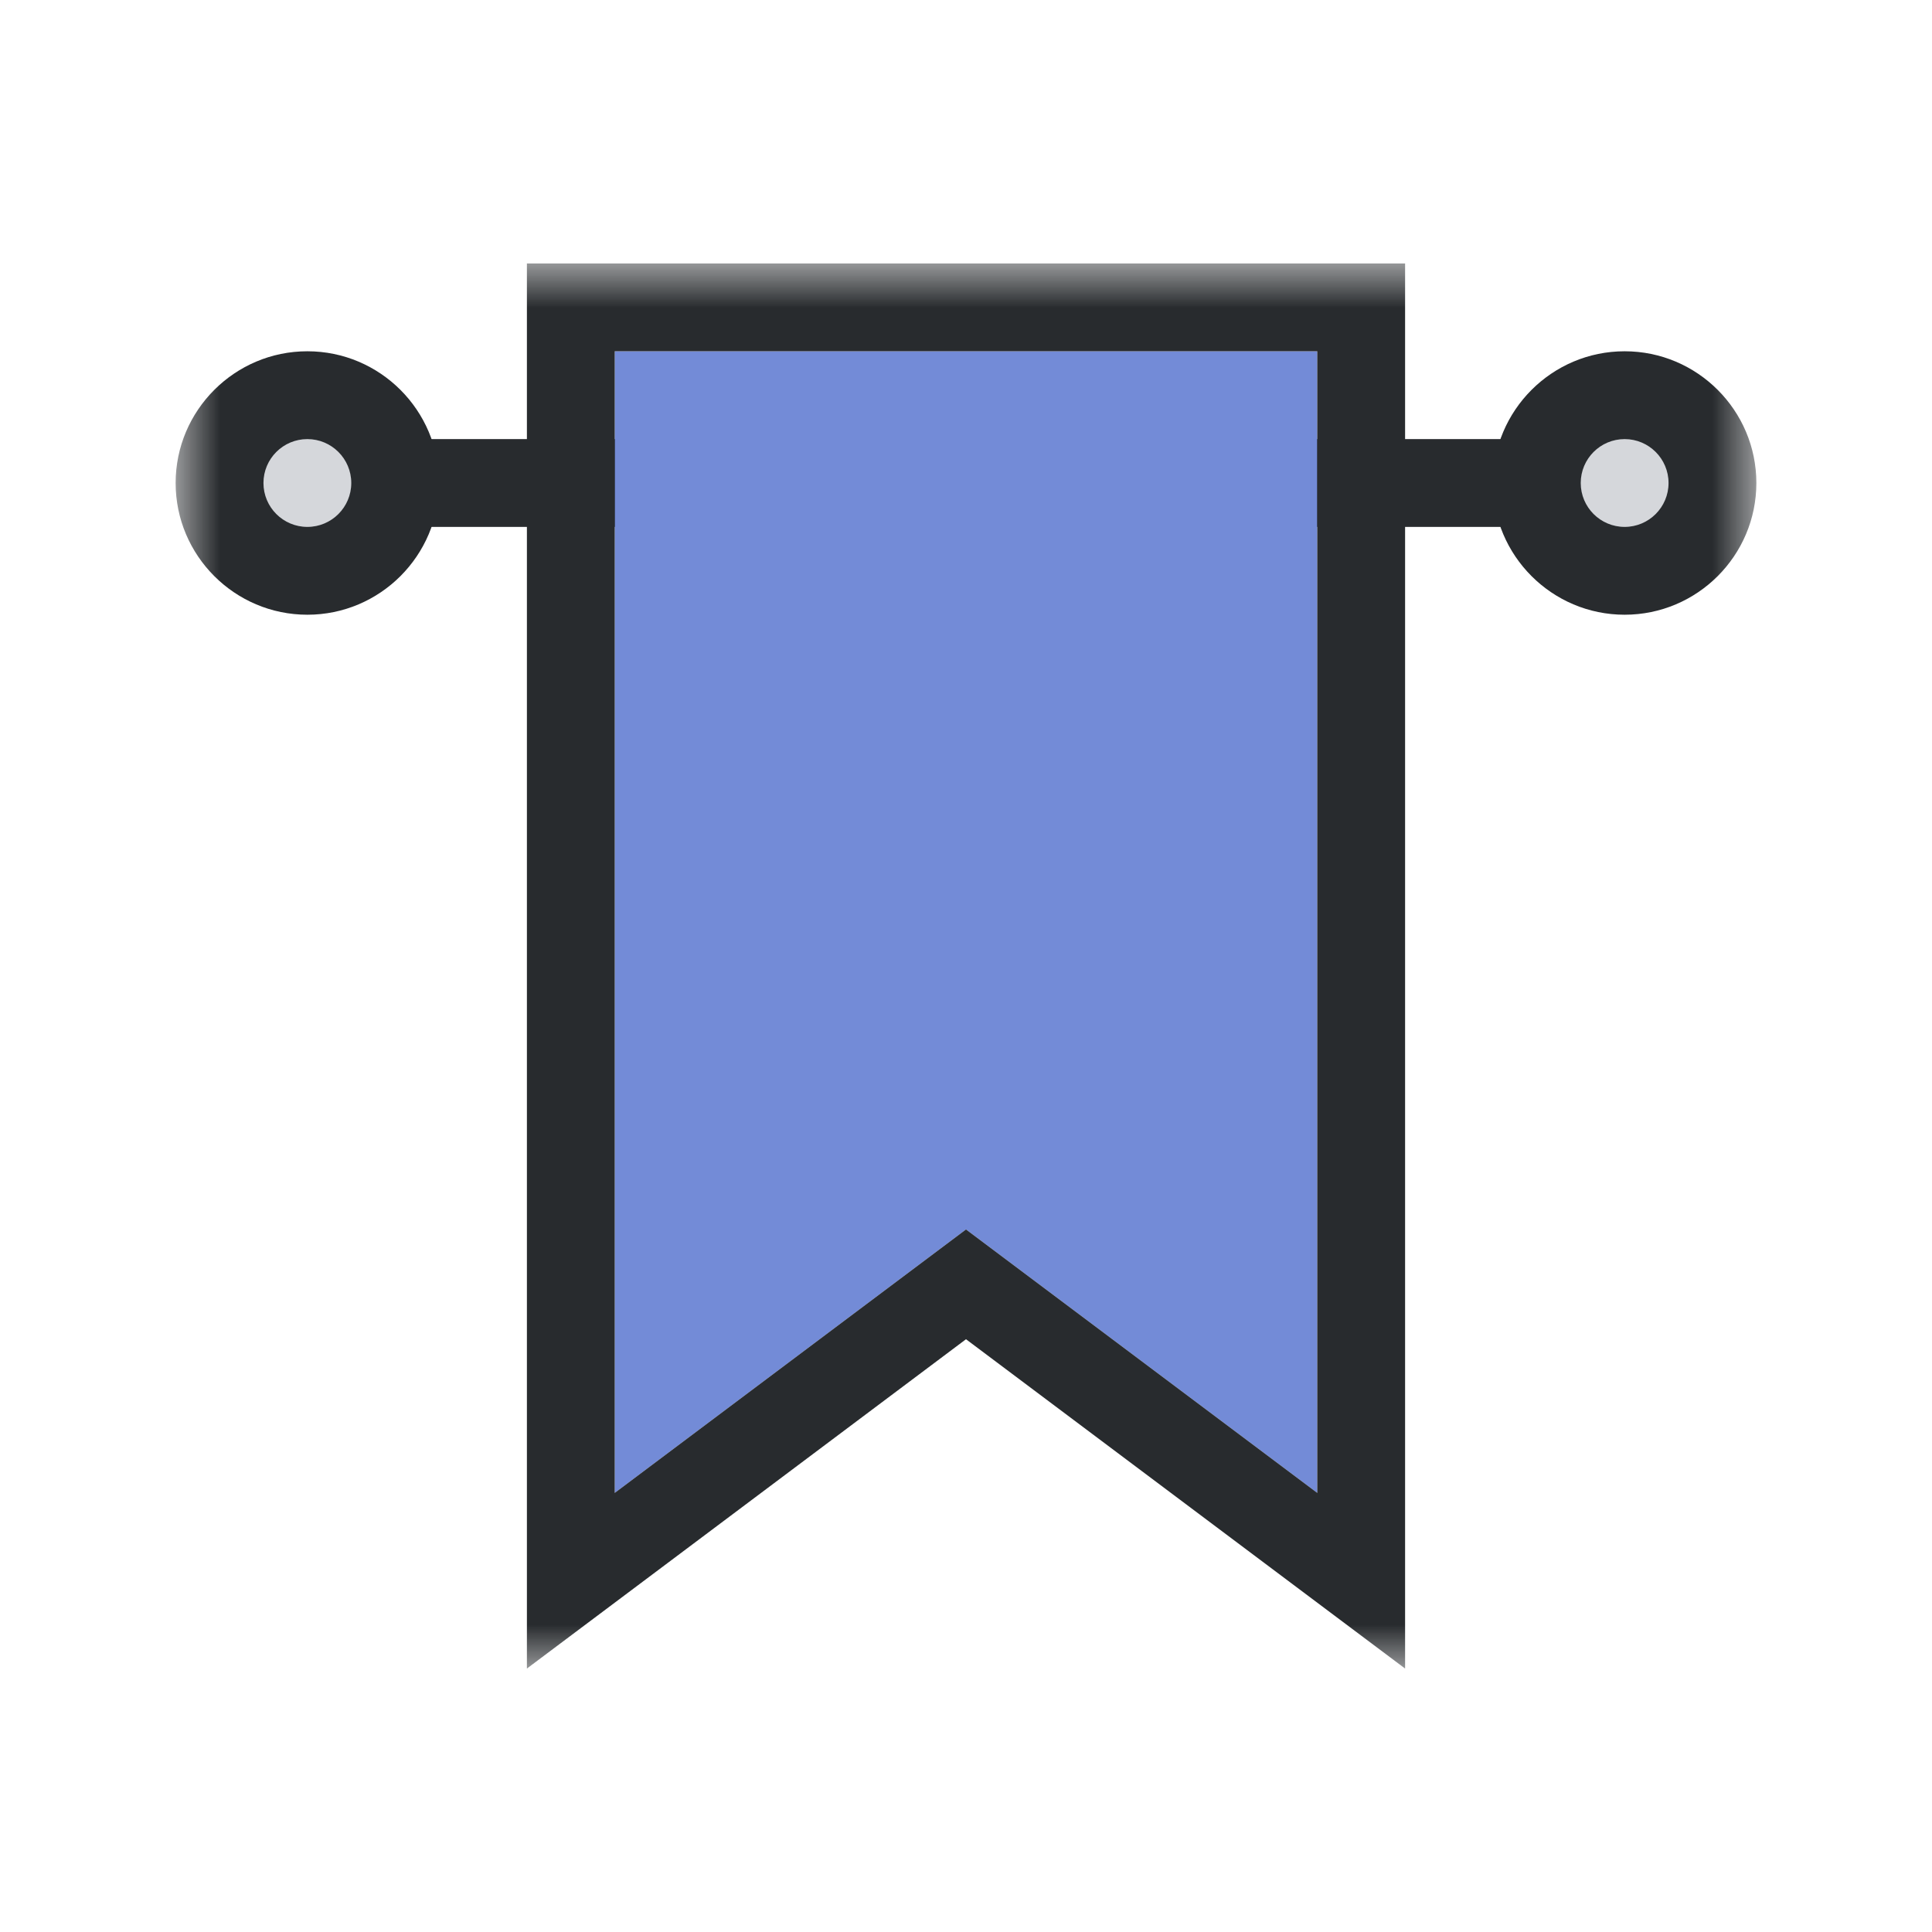
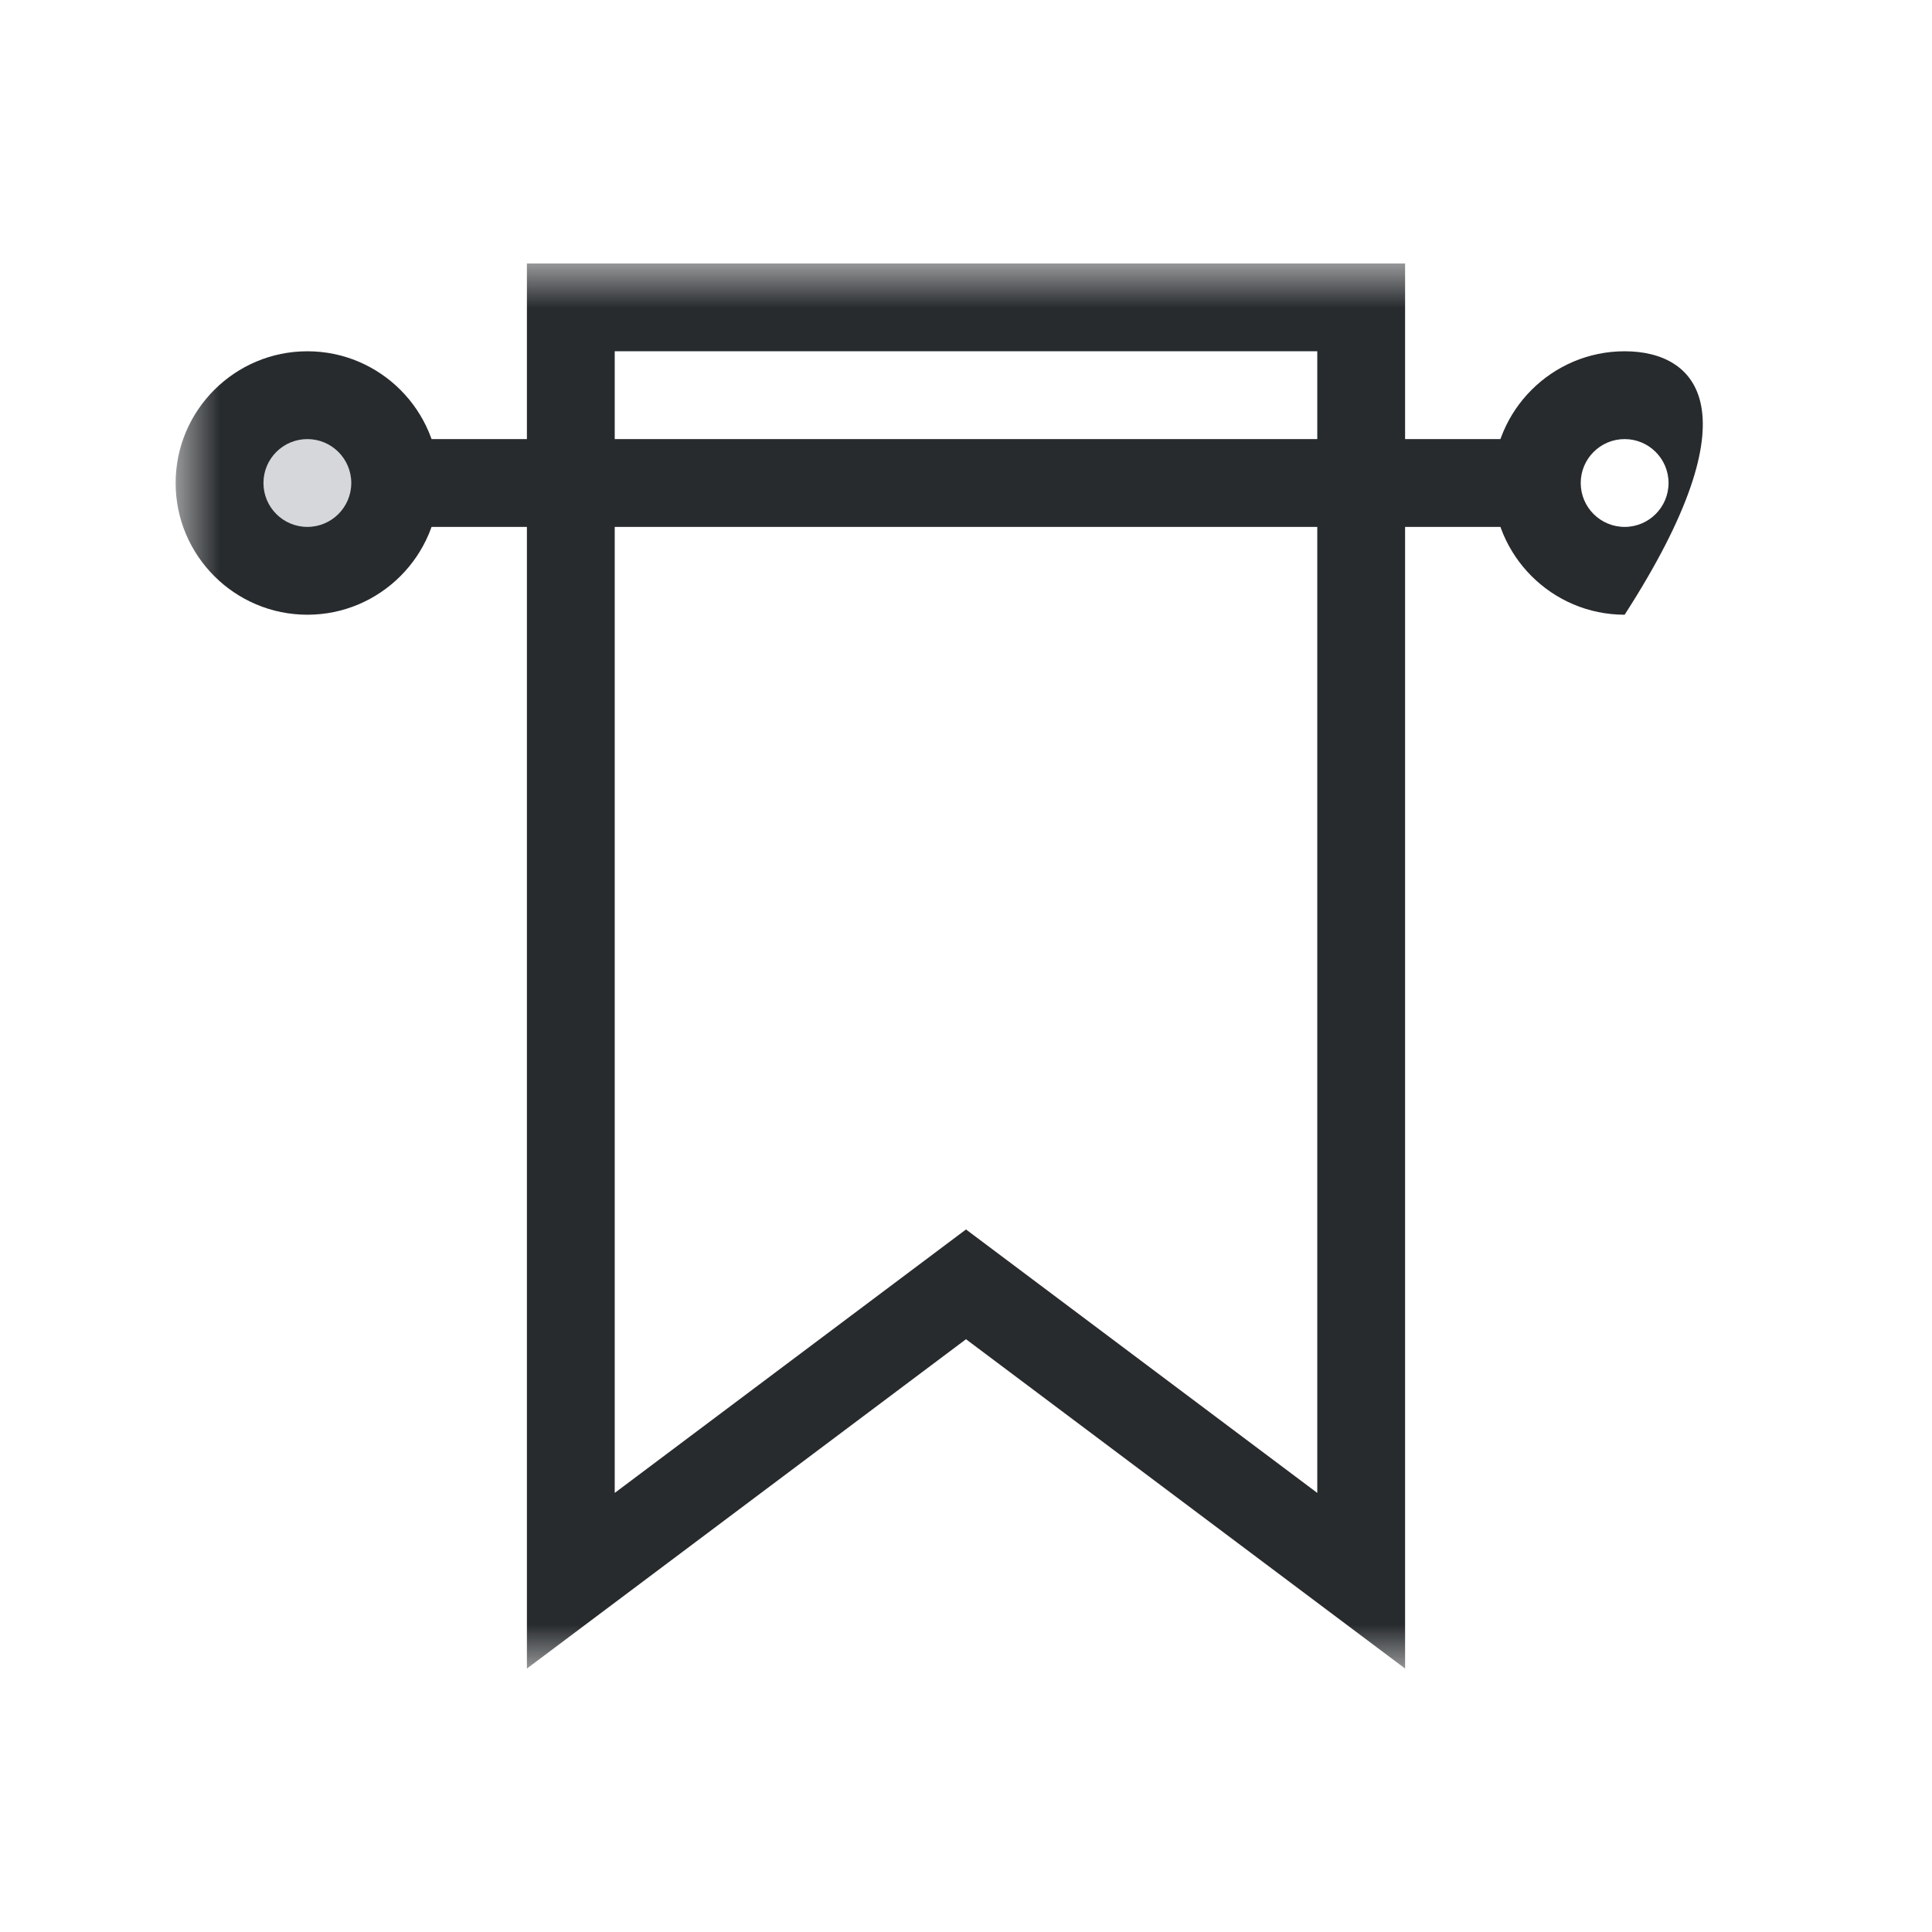
<svg xmlns="http://www.w3.org/2000/svg" xmlns:ns1="http://www.bohemiancoding.com/sketch/ns" xmlns:xlink="http://www.w3.org/1999/xlink" width="22px" height="22px" viewBox="0 0 22 22" version="1.1">
  <title>emoji-flags-color</title>
  <desc>Created with Sketch.</desc>
  <defs>
    <path id="path-1" d="M0,0 L18,0 L18,16 L0,16 L0,0 Z" />
  </defs>
  <g id="General-Playground" stroke="none" stroke-width="1" fill="none" fill-rule="evenodd" ns1:type="MSPage">
    <g id="emoji-flags-color" ns1:type="MSArtboardGroup">
      <g id="Page-1" ns1:type="MSLayerGroup" transform="translate(2, 3)">
        <path d="M2.5,2.5 C2.5,3.052 2.052,3.5 1.5,3.5 C0.948,3.5 0.5,3.052 0.5,2.5 C0.5,1.948 0.948,1.5 1.5,1.5 C2.052,1.5 2.5,1.948 2.5,2.5" id="Fill-1" fill="#D5D7DB" ns1:type="MSShapeGroup" />
-         <path d="M17.5,2.5 C17.5,3.052 17.052,3.5 16.5,3.5 C15.948,3.5 15.5,3.052 15.5,2.5 C15.5,1.948 15.948,1.5 16.5,1.5 C17.052,1.5 17.5,1.948 17.5,2.5" id="Fill-3" fill="#D5D7DB" ns1:type="MSShapeGroup" />
        <mask id="mask-2" ns1:name="Clip 6" fill="white">
          <use xlink:href="#path-1" />
        </mask>
        <g id="Clip-6" />
        <path d="M15.5,3 L2.5,3 L2.5,2 L15.5,2 L15.5,3 Z" id="Fill-5" fill="#282B2E" ns1:type="MSShapeGroup" mask="url(#mask-2)" />
        <path d="M1.5,1 C0.673,1 0,1.673 0,2.5 C0,3.327 0.673,4 1.5,4 C2.327,4 3,3.327 3,2.5 C3,1.673 2.327,1 1.5,1 M1.5,2 C1.776,2 2,2.224 2,2.5 C2,2.776 1.776,3 1.5,3 C1.224,3 1,2.776 1,2.5 C1,2.224 1.224,2 1.5,2" id="Fill-7" fill="#282B2E" ns1:type="MSShapeGroup" mask="url(#mask-2)" />
-         <path d="M16.5,1 C15.673,1 15,1.673 15,2.5 C15,3.327 15.673,4 16.5,4 C17.327,4 18,3.327 18,2.5 C18,1.673 17.327,1 16.5,1 M16.5,2 C16.776,2 17,2.224 17,2.5 C17,2.776 16.776,3 16.5,3 C16.224,3 16,2.776 16,2.5 C16,2.224 16.224,2 16.5,2" id="Fill-8" fill="#282B2E" ns1:type="MSShapeGroup" mask="url(#mask-2)" />
-         <path d="M5,1 L5,14 L9,11 L13,14 L13,1 L5,1 Z" id="Fill-9" fill="#738BD7" ns1:type="MSShapeGroup" mask="url(#mask-2)" />
+         <path d="M16.5,1 C15.673,1 15,1.673 15,2.5 C15,3.327 15.673,4 16.5,4 C18,1.673 17.327,1 16.5,1 M16.5,2 C16.776,2 17,2.224 17,2.5 C17,2.776 16.776,3 16.5,3 C16.224,3 16,2.776 16,2.5 C16,2.224 16.224,2 16.5,2" id="Fill-8" fill="#282B2E" ns1:type="MSShapeGroup" mask="url(#mask-2)" />
        <path d="M14,0 L13,0 L5,0 L4,0 L4,1 L4,14 L4,16 L5.6,14.8 L9,12.25 L12.4,14.8 L14,16 L14,14 L14,1 L14,0 Z M13,1 L13,14 L9,11 L5,14 L5,1 L13,1 Z" id="Fill-10" fill="#282B2E" ns1:type="MSShapeGroup" mask="url(#mask-2)" />
      </g>
    </g>
  </g>
</svg>